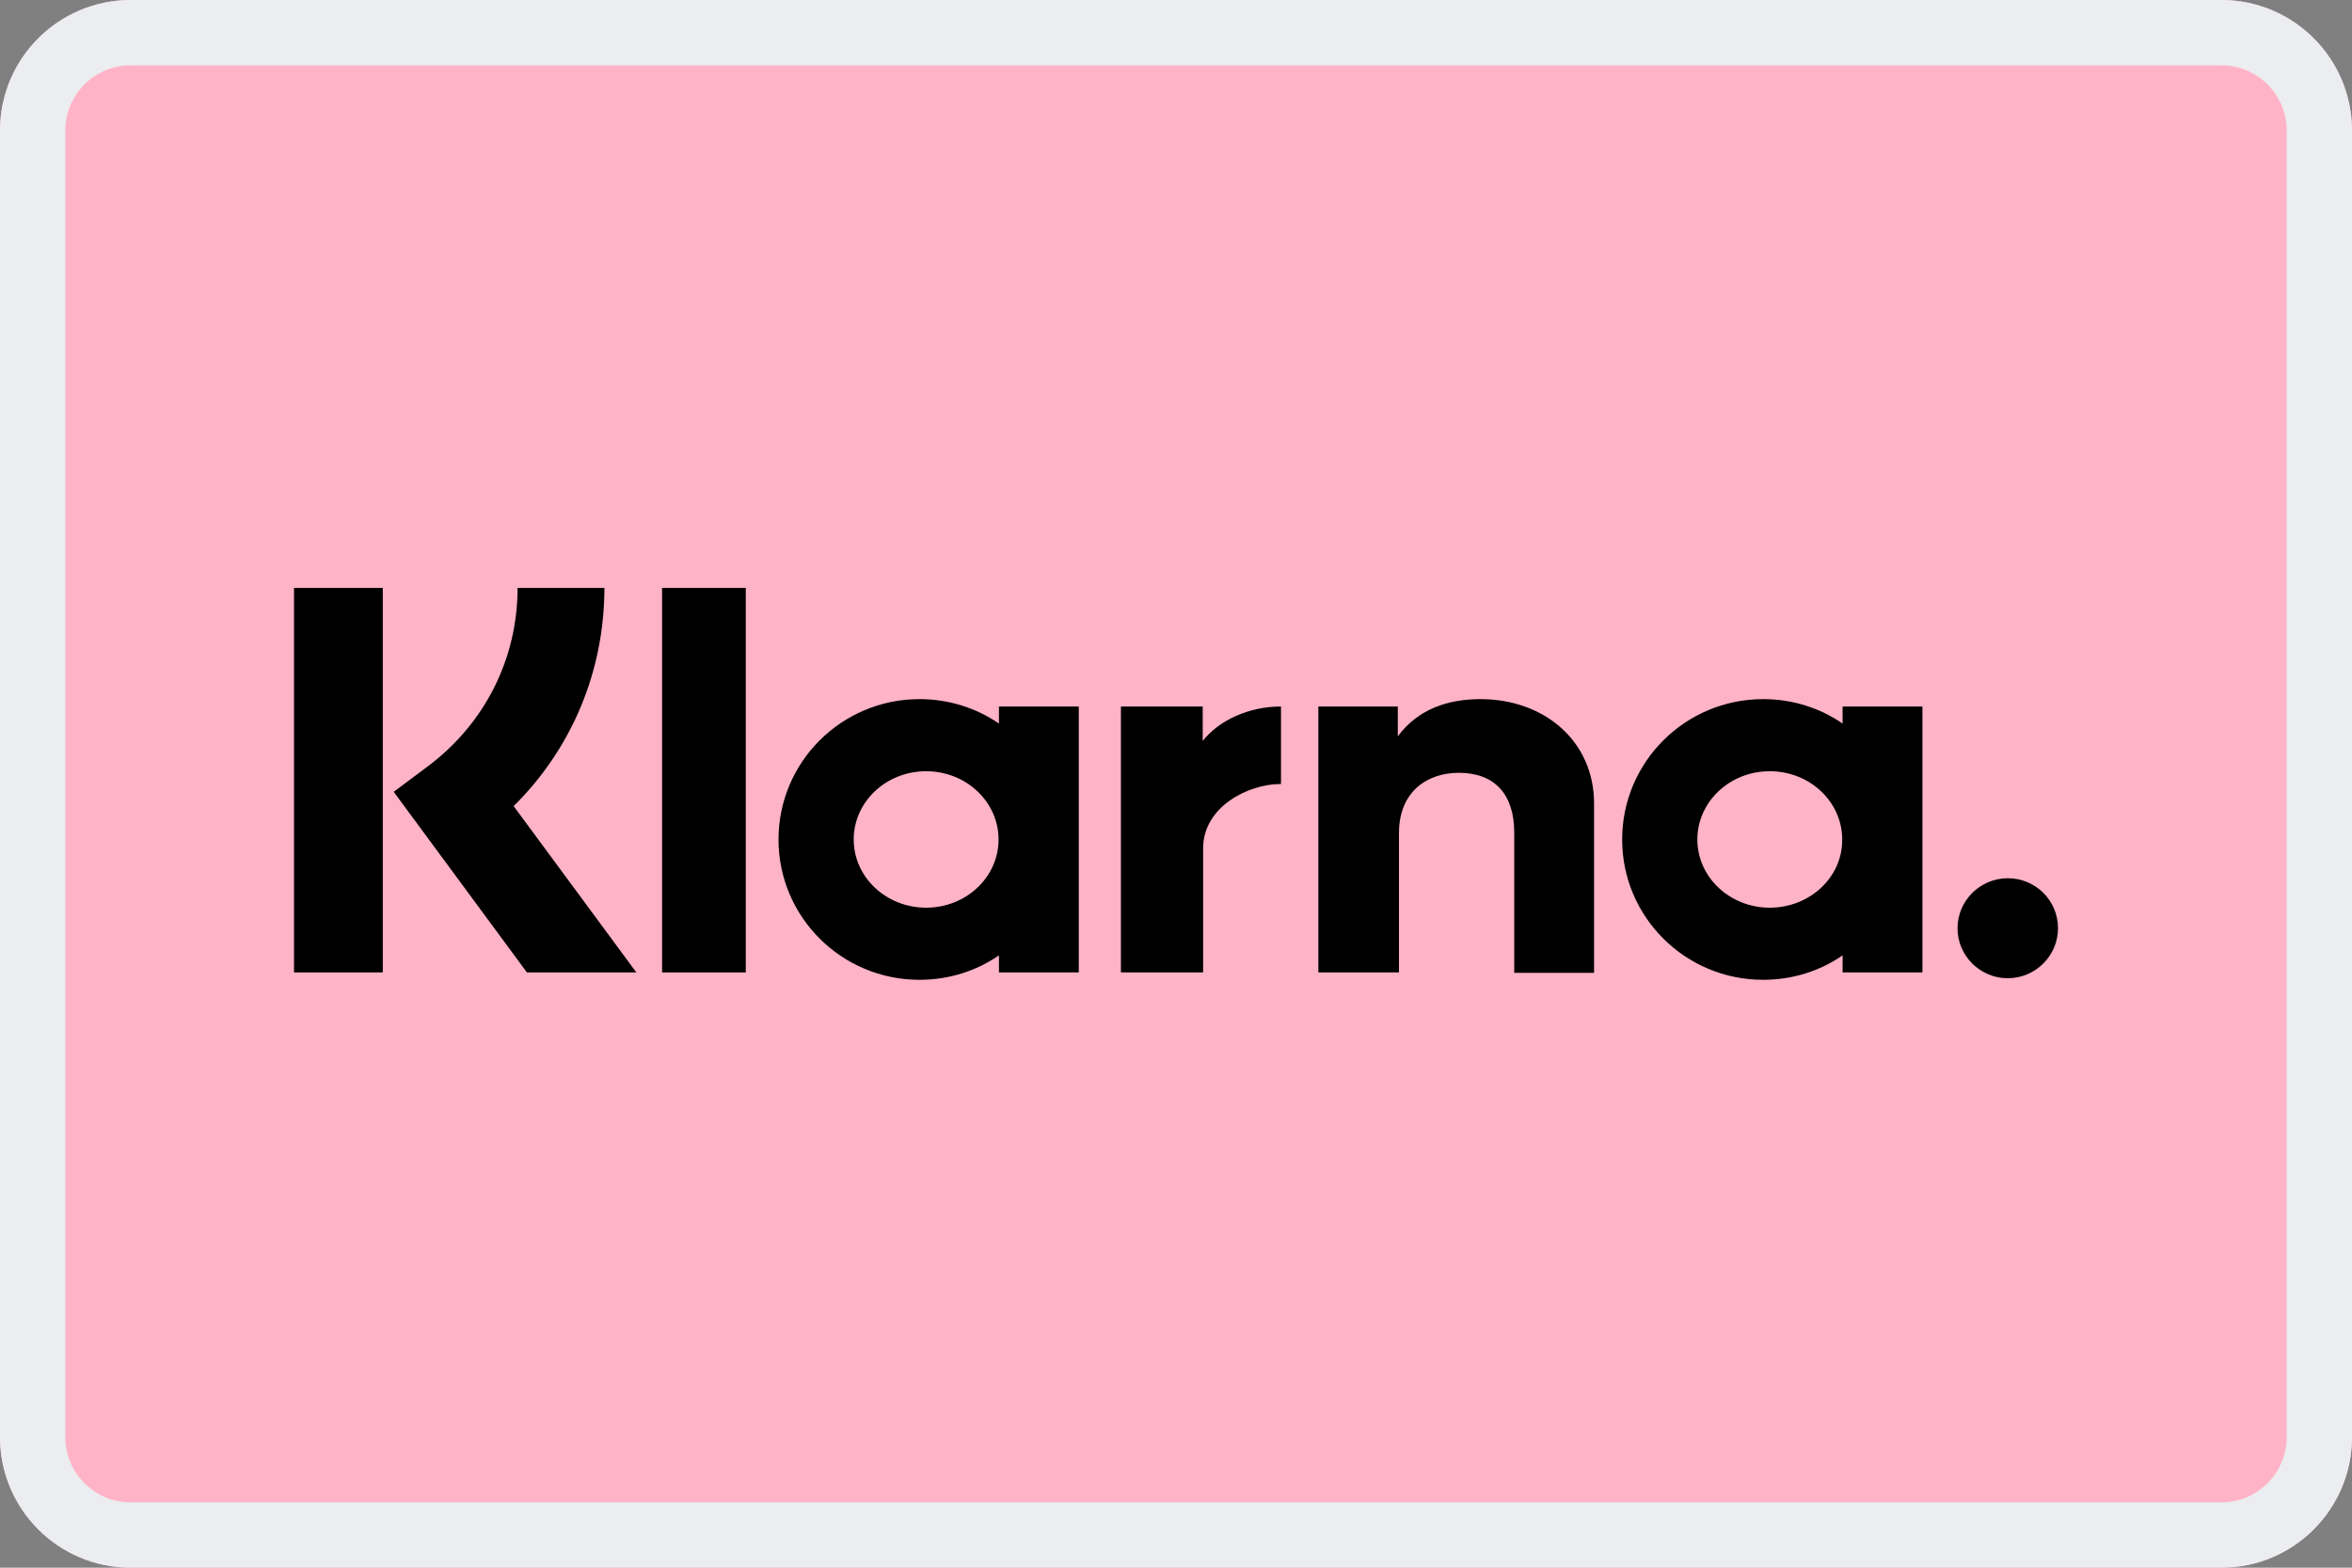
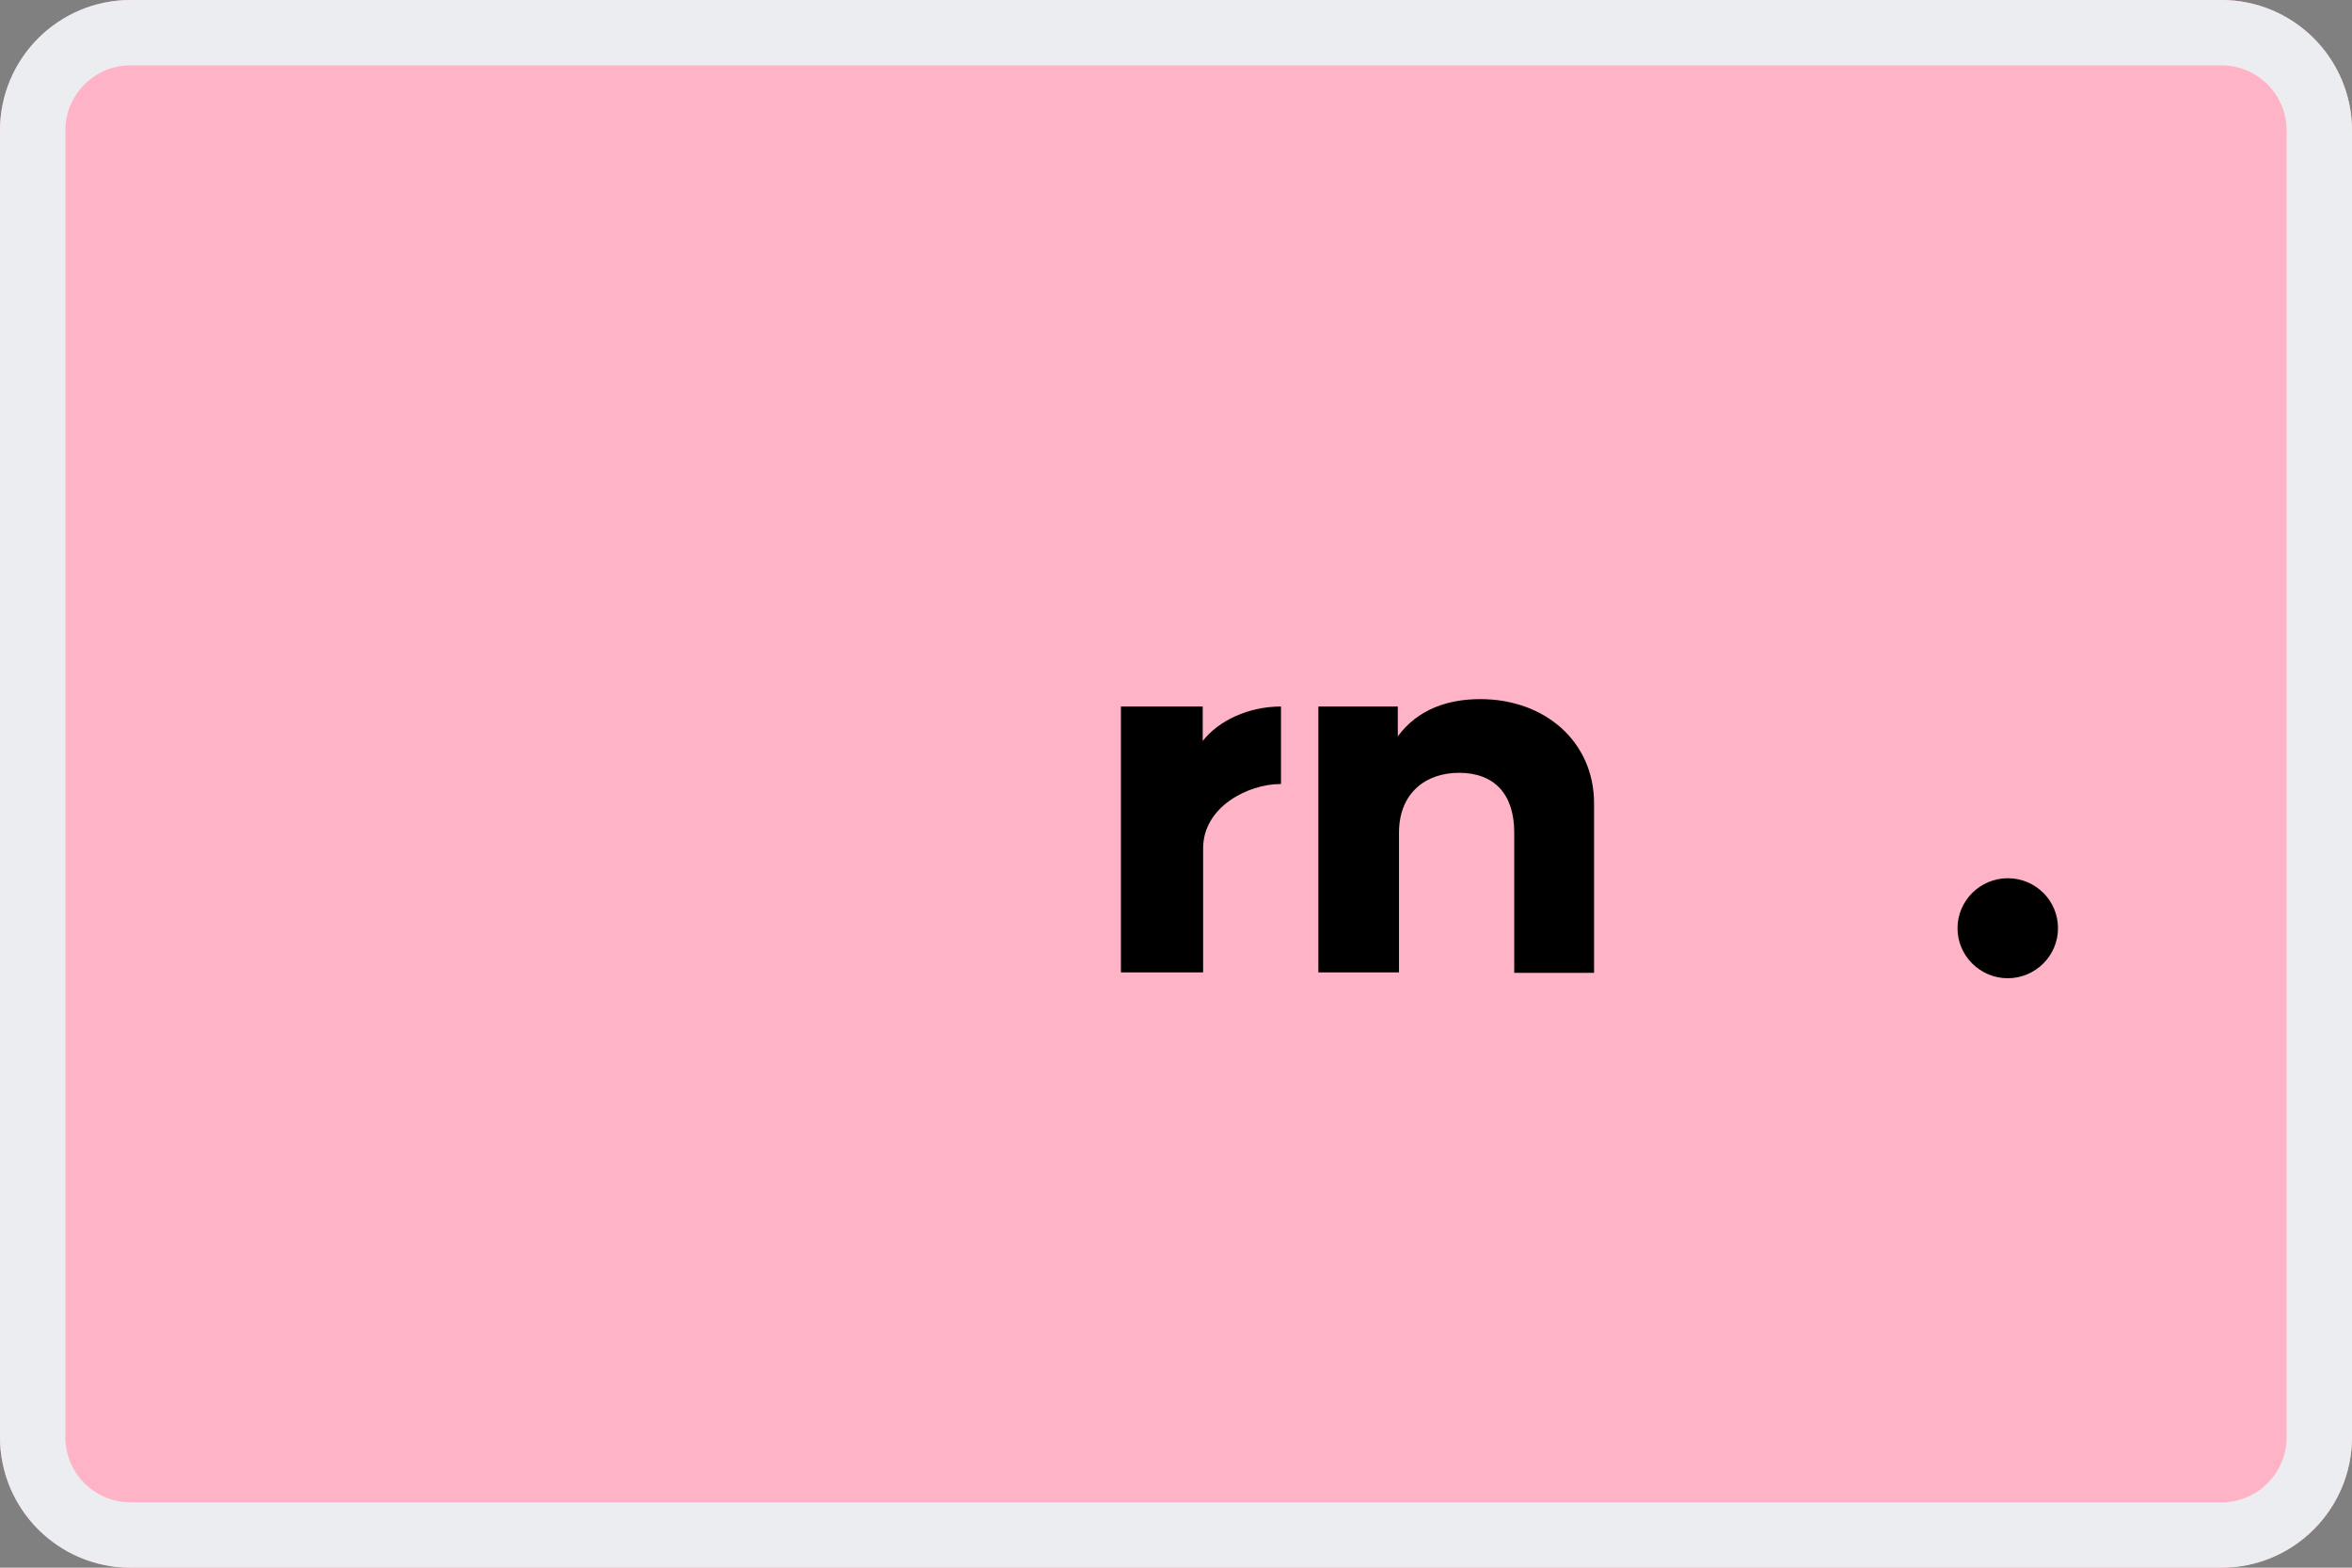
<svg xmlns="http://www.w3.org/2000/svg" width="36" height="24" viewBox="0 0 36 24" fill="none">
  <rect x="0" y="0" width="36" height="24" fill="#808080" stroke="none" />
  <path d="M0 2C0 0.895 0.895 0 2 0H34C35.105 0 36 0.895 36 2V22C36 23.105 35.105 24 34 24H2C0.895 24 0 23.105 0 22V2Z" fill="#FFB3C7" />
-   <path d="M9.251 9H7.922C7.922 10.086 7.421 11.077 6.551 11.73L6.026 12.122L8.065 14.887H9.74L7.862 12.341C8.75 11.463 9.251 10.276 9.251 9Z" fill="black" />
-   <path d="M5.859 9H4.5V14.887H5.859V9Z" fill="black" />
-   <path d="M11.415 9H10.134V14.887H11.415V9Z" fill="black" />
  <path d="M22.659 10.703C22.17 10.703 21.705 10.852 21.395 11.273V10.816H20.179V14.887H21.413V12.751C21.413 12.133 21.83 11.831 22.331 11.831C22.867 11.831 23.177 12.151 23.177 12.745V14.893H24.399V12.3C24.399 11.35 23.642 10.703 22.659 10.703Z" fill="black" />
-   <path d="M15.29 10.816V11.077C14.944 10.84 14.527 10.703 14.074 10.703C12.882 10.703 11.916 11.665 11.916 12.852C11.916 14.039 12.882 15 14.074 15C14.527 15 14.944 14.864 15.29 14.626V14.887H16.512V10.816H15.29ZM14.175 13.896C13.561 13.896 13.067 13.427 13.067 12.852C13.067 12.276 13.561 11.807 14.175 11.807C14.79 11.807 15.284 12.276 15.284 12.852C15.284 13.427 14.79 13.896 14.175 13.896Z" fill="black" />
  <path d="M18.409 11.344V10.816H17.157V14.887H18.415V12.988C18.415 12.347 19.112 12.003 19.595 12.003C19.601 12.003 19.607 12.003 19.607 12.003V10.816C19.112 10.816 18.653 11.03 18.409 11.344Z" fill="black" />
-   <path d="M28.203 10.816V11.077C27.858 10.84 27.44 10.703 26.987 10.703C25.795 10.703 24.829 11.665 24.829 12.852C24.829 14.039 25.795 15 26.987 15C27.44 15 27.858 14.864 28.203 14.626V14.887H29.425V10.816H28.203ZM27.088 13.896C26.474 13.896 25.98 13.427 25.98 12.852C25.98 12.276 26.474 11.807 27.088 11.807C27.703 11.807 28.197 12.276 28.197 12.852C28.203 13.427 27.703 13.896 27.088 13.896Z" fill="black" />
  <path d="M30.731 13.445C30.308 13.445 29.962 13.789 29.962 14.211C29.962 14.632 30.308 14.976 30.731 14.976C31.154 14.976 31.5 14.632 31.5 14.211C31.5 13.783 31.154 13.445 30.731 13.445Z" fill="black" />
  <path d="M2 0.5H34C34.828 0.5 35.5 1.172 35.5 2V22C35.5 22.828 34.828 23.5 34 23.5H2C1.172 23.5 0.5 22.828 0.5 22V2C0.5 1.172 1.172 0.5 2 0.5Z" stroke="#ECEDF0" />
</svg>